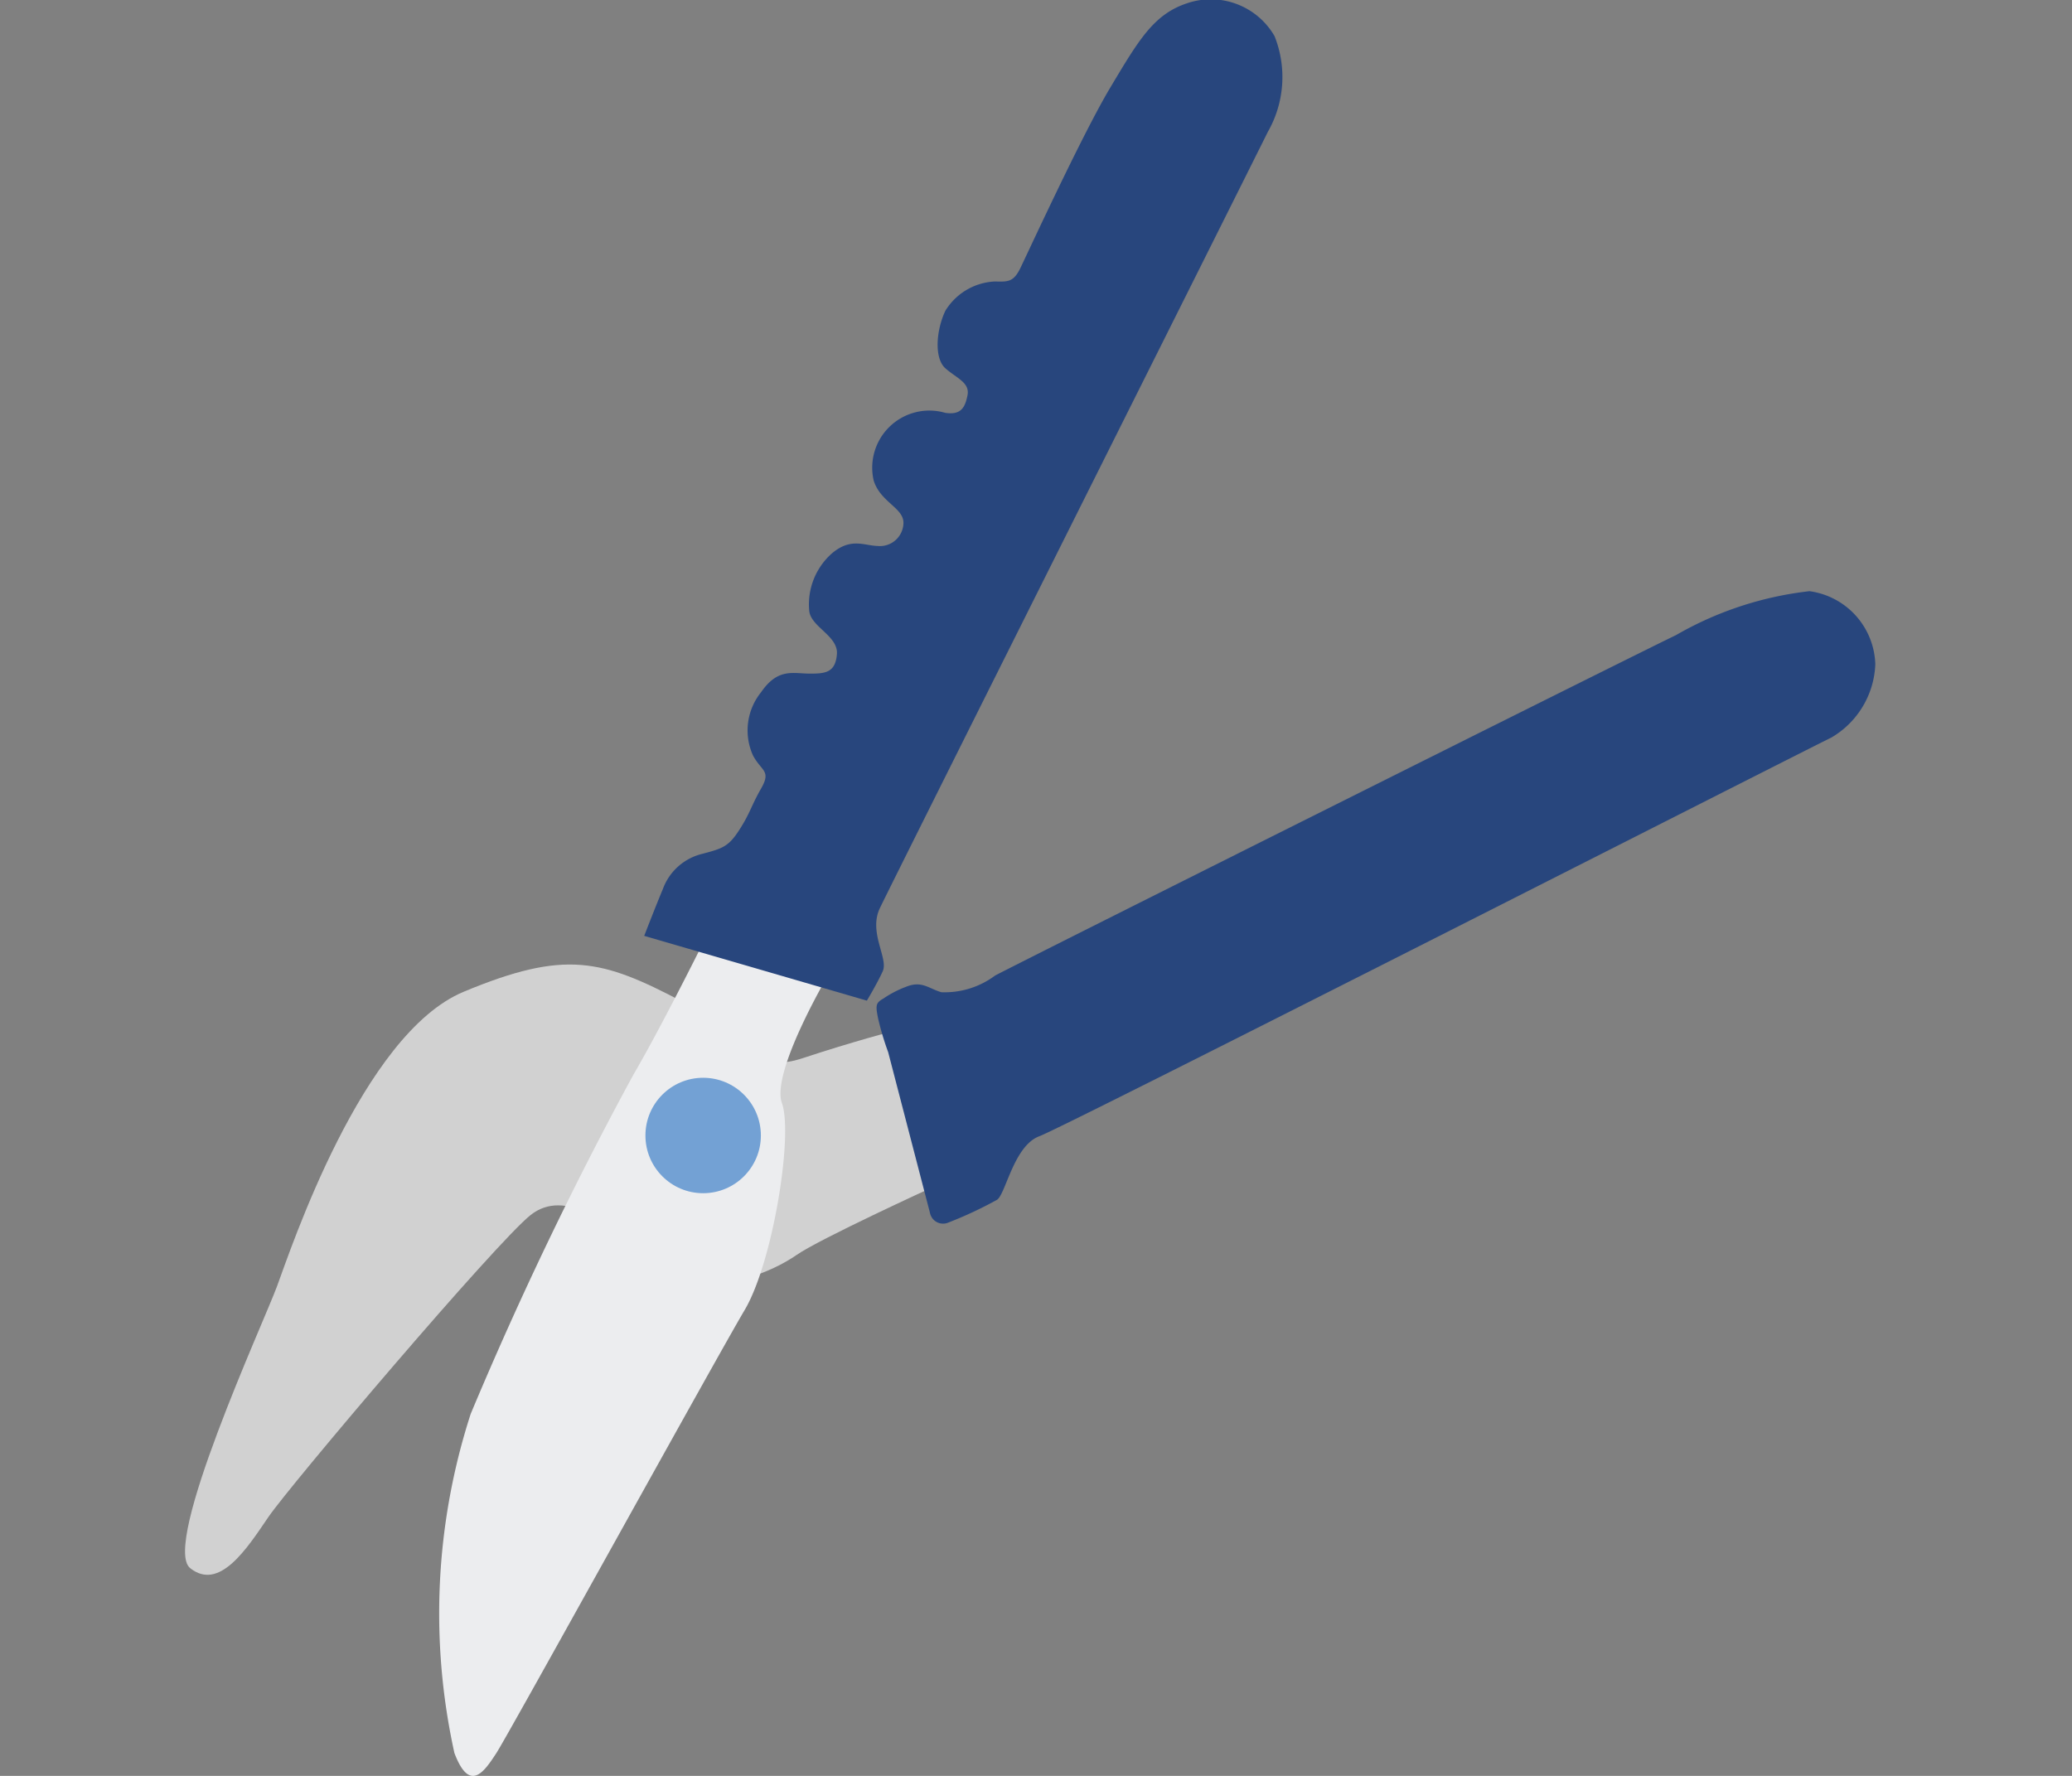
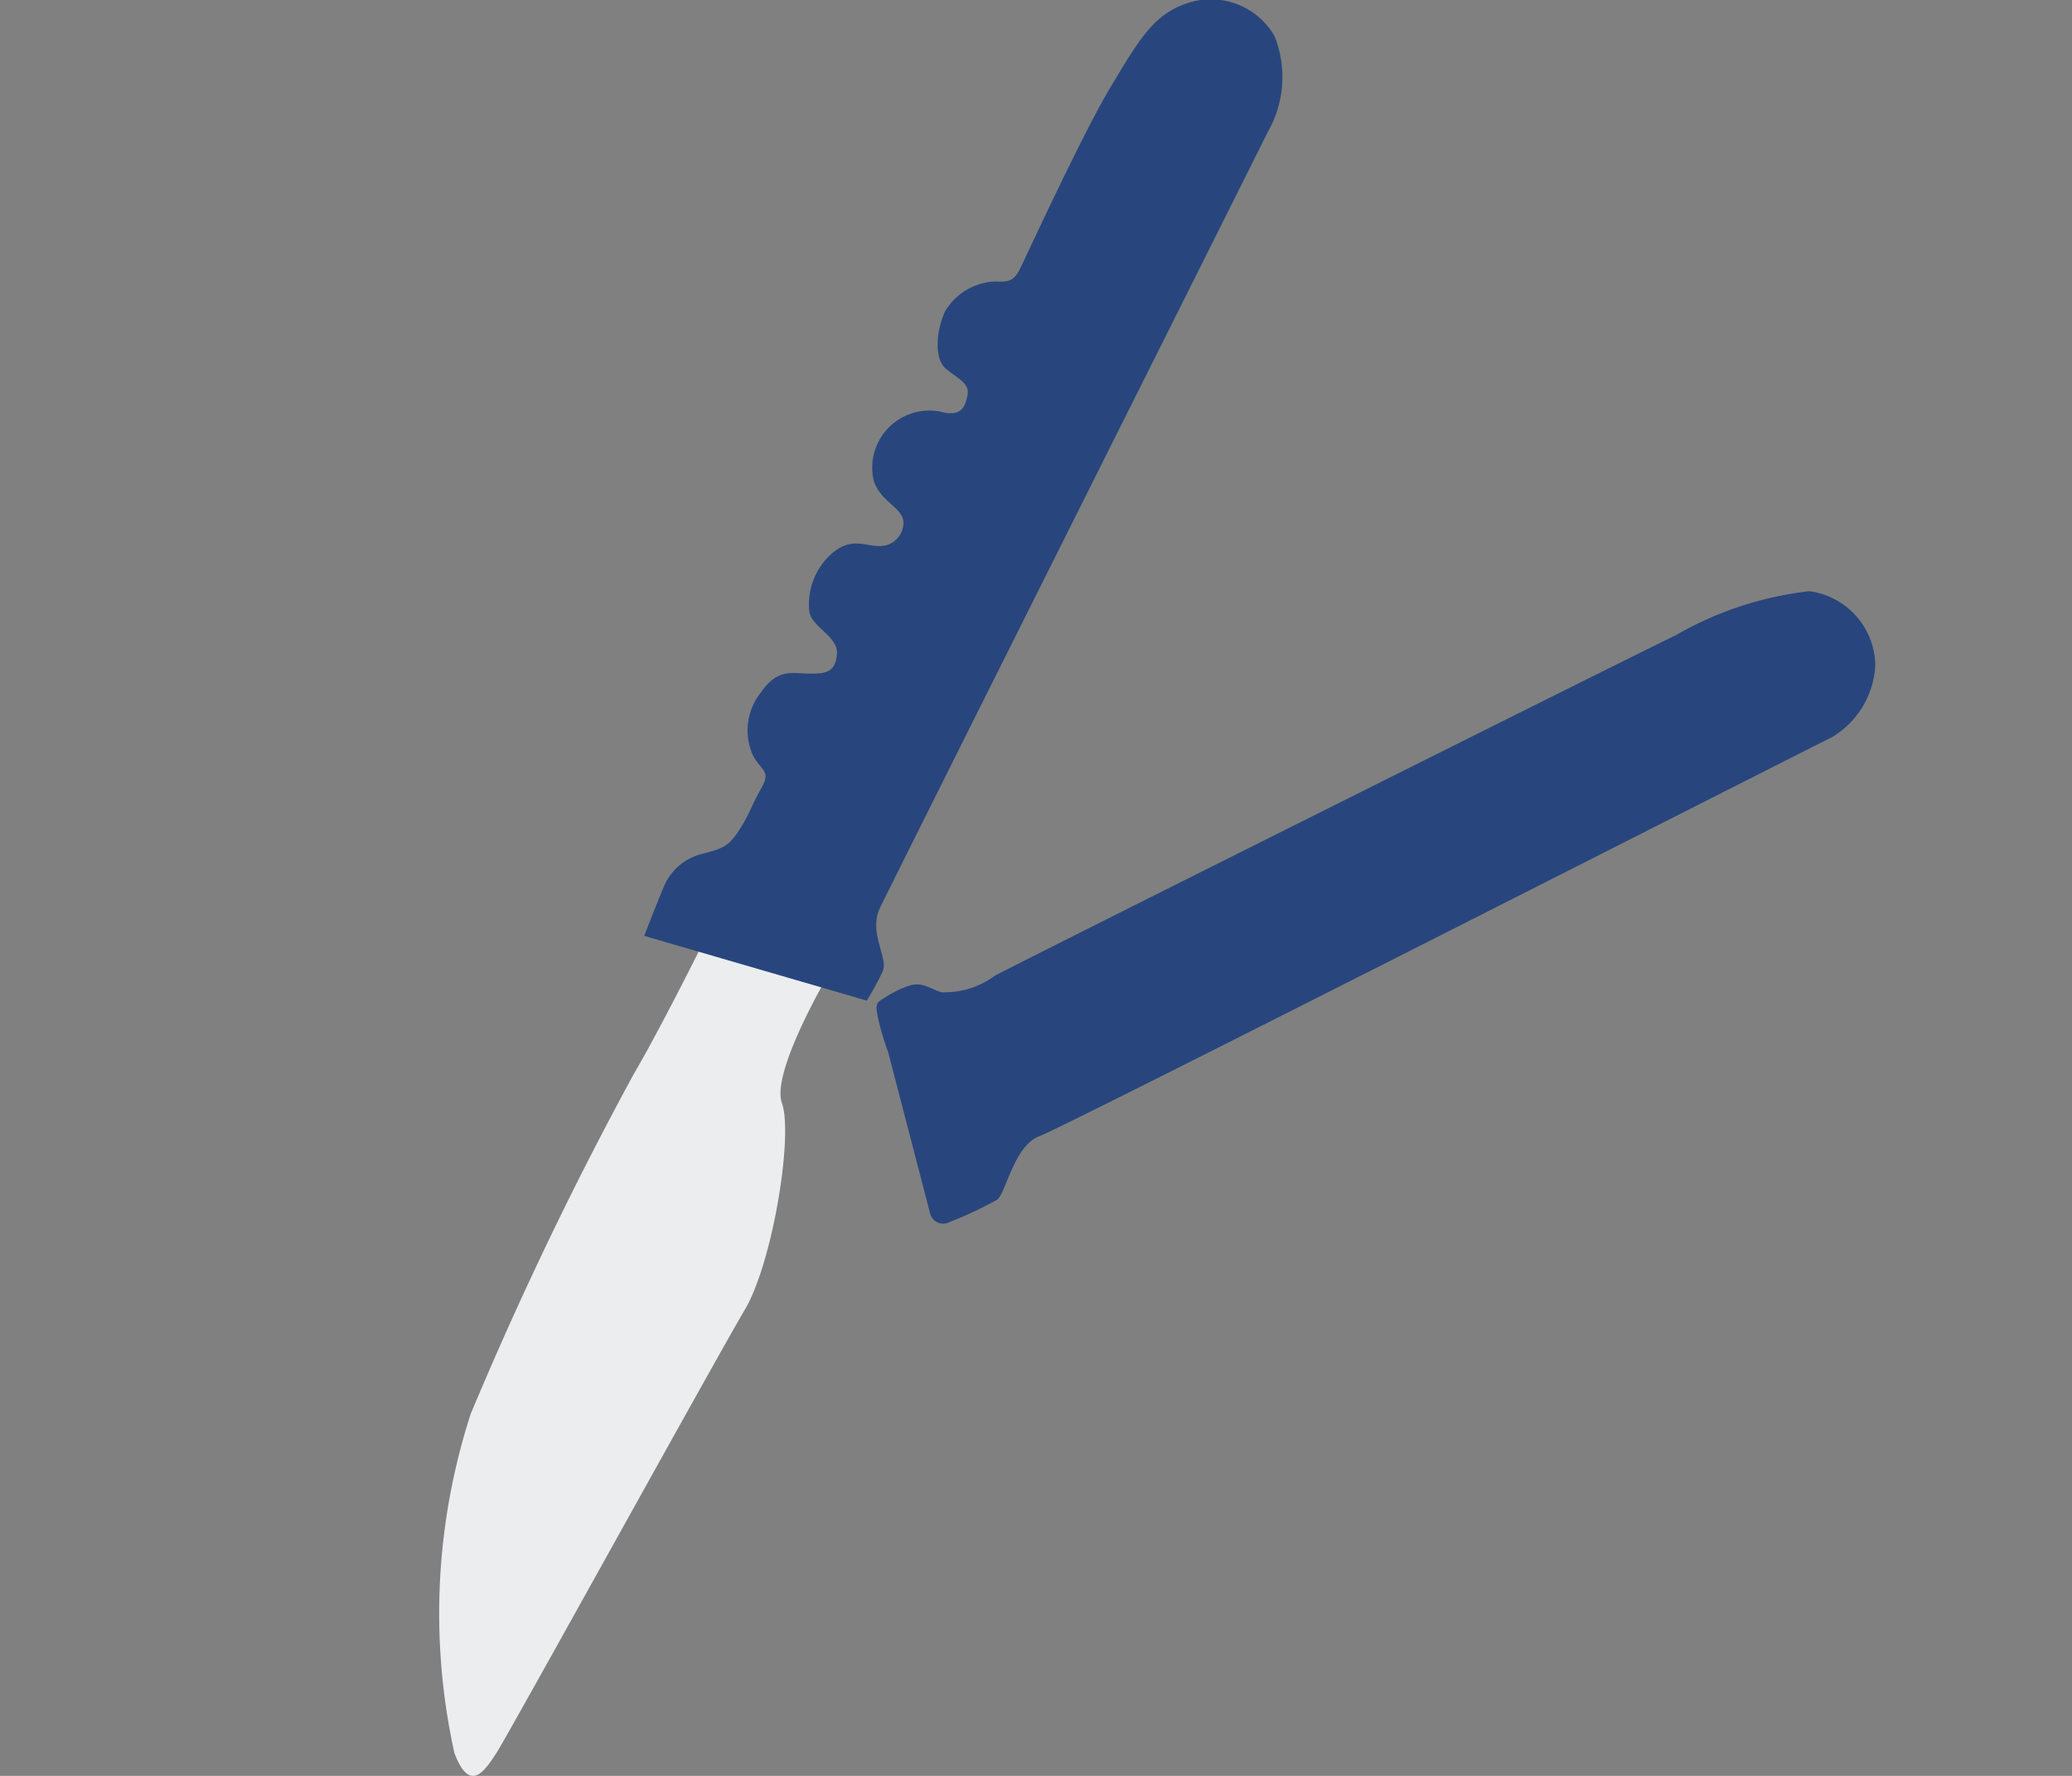
<svg xmlns="http://www.w3.org/2000/svg" width="56" height="48" viewBox="0 0 56 48">
  <rect x="0" y="0" width="56" height="48" fill="#808080" stroke="none" />
  <defs>
    <clipPath id="a">
      <rect width="56" height="48" transform="translate(592 1433)" fill="none" stroke="#707070" stroke-width="1" />
    </clipPath>
  </defs>
  <g transform="translate(-592 -1433)" clip-path="url(#a)">
    <g transform="translate(-505.035 -209.99)">
-       <path d="M6848.274,1669.828l.976,4.244s-3.06,1.4-3.685,1.835-2.384,1.3-3.7.216-2.56-2.035-3.492-1.293-6.5,7.3-7.088,8.166-1.324,2-2.109,1.377,1.972-6.611,2.345-7.616,2.3-6.822,5.048-7.965,3.732-.876,5.913.271,1.966,1.95,3.27,1.518S6848.274,1669.828,6848.274,1669.828Z" transform="translate(-5727 1.003)" fill="#d1d1d1" />
      <path d="M6842.782,1667.477l3.446.759s-1.633,2.735-1.324,3.591-.245,4.308-1.007,5.592-6.372,11.454-6.709,11.973-.725,1.085-1.136,0a17.507,17.507,0,0,1,.44-9.164,99.805,99.805,0,0,1,4.4-9.173C6841.628,1669.8,6842.782,1667.477,6842.782,1667.477Z" transform="translate(-5726.736 0.979)" fill="#ecedef" />
-       <circle cx="1.56" cy="1.56" r="1.56" transform="translate(1114.479 1672.121)" fill="#73a1d4" />
      <path d="M6840.969,1668.285l6.018,1.751s.271-.448.429-.795-.389-1.044-.08-1.7,9.968-19.932,10.487-20.985a2.986,2.986,0,0,0,.182-2.59,1.989,1.989,0,0,0-2.375-.884c-.9.3-1.308,1.012-2.066,2.278s-2.249,4.51-2.433,4.885-.341.361-.682.353a1.656,1.656,0,0,0-1.342.794c-.253.539-.3,1.283,0,1.551s.667.385.6.729-.183.538-.6.477a1.544,1.544,0,0,0-1.937,1.825c.178.586.806.739.806,1.146a.637.637,0,0,1-.7.627c-.37-.01-.727-.237-1.246.211a1.838,1.838,0,0,0-.6,1.549c.048.431.789.673.747,1.167s-.306.526-.747.523-.849-.155-1.3.5a1.644,1.644,0,0,0-.222,1.71c.227.429.5.407.222.893s-.285.642-.582,1.108-.459.515-1.012.661a1.511,1.511,0,0,0-1.062.949C6841.272,1667.5,6840.969,1668.285,6840.969,1668.285Z" transform="translate(-5726.523)" fill="#28467d" />
      <path d="M6847.322,1670.816l1.129,4.342a.361.361,0,0,0,.5.261,10.772,10.772,0,0,0,1.3-.607c.24-.114.453-1.466,1.159-1.726s20.623-10.4,21.4-10.773a2.4,2.4,0,0,0,1.191-1.978,2.055,2.055,0,0,0-1.779-1.98,9.3,9.3,0,0,0-3.612,1.19c-.85.4-17.793,8.872-18.4,9.2a2.28,2.28,0,0,1-1.45.45c-.345-.1-.528-.319-.95-.149a2.854,2.854,0,0,0-.611.315c-.213.122-.222.179-.151.536A7.606,7.606,0,0,0,6847.322,1670.816Z" transform="translate(-5726.282 0.614)" fill="#28467d" />
    </g>
  </g>
</svg>